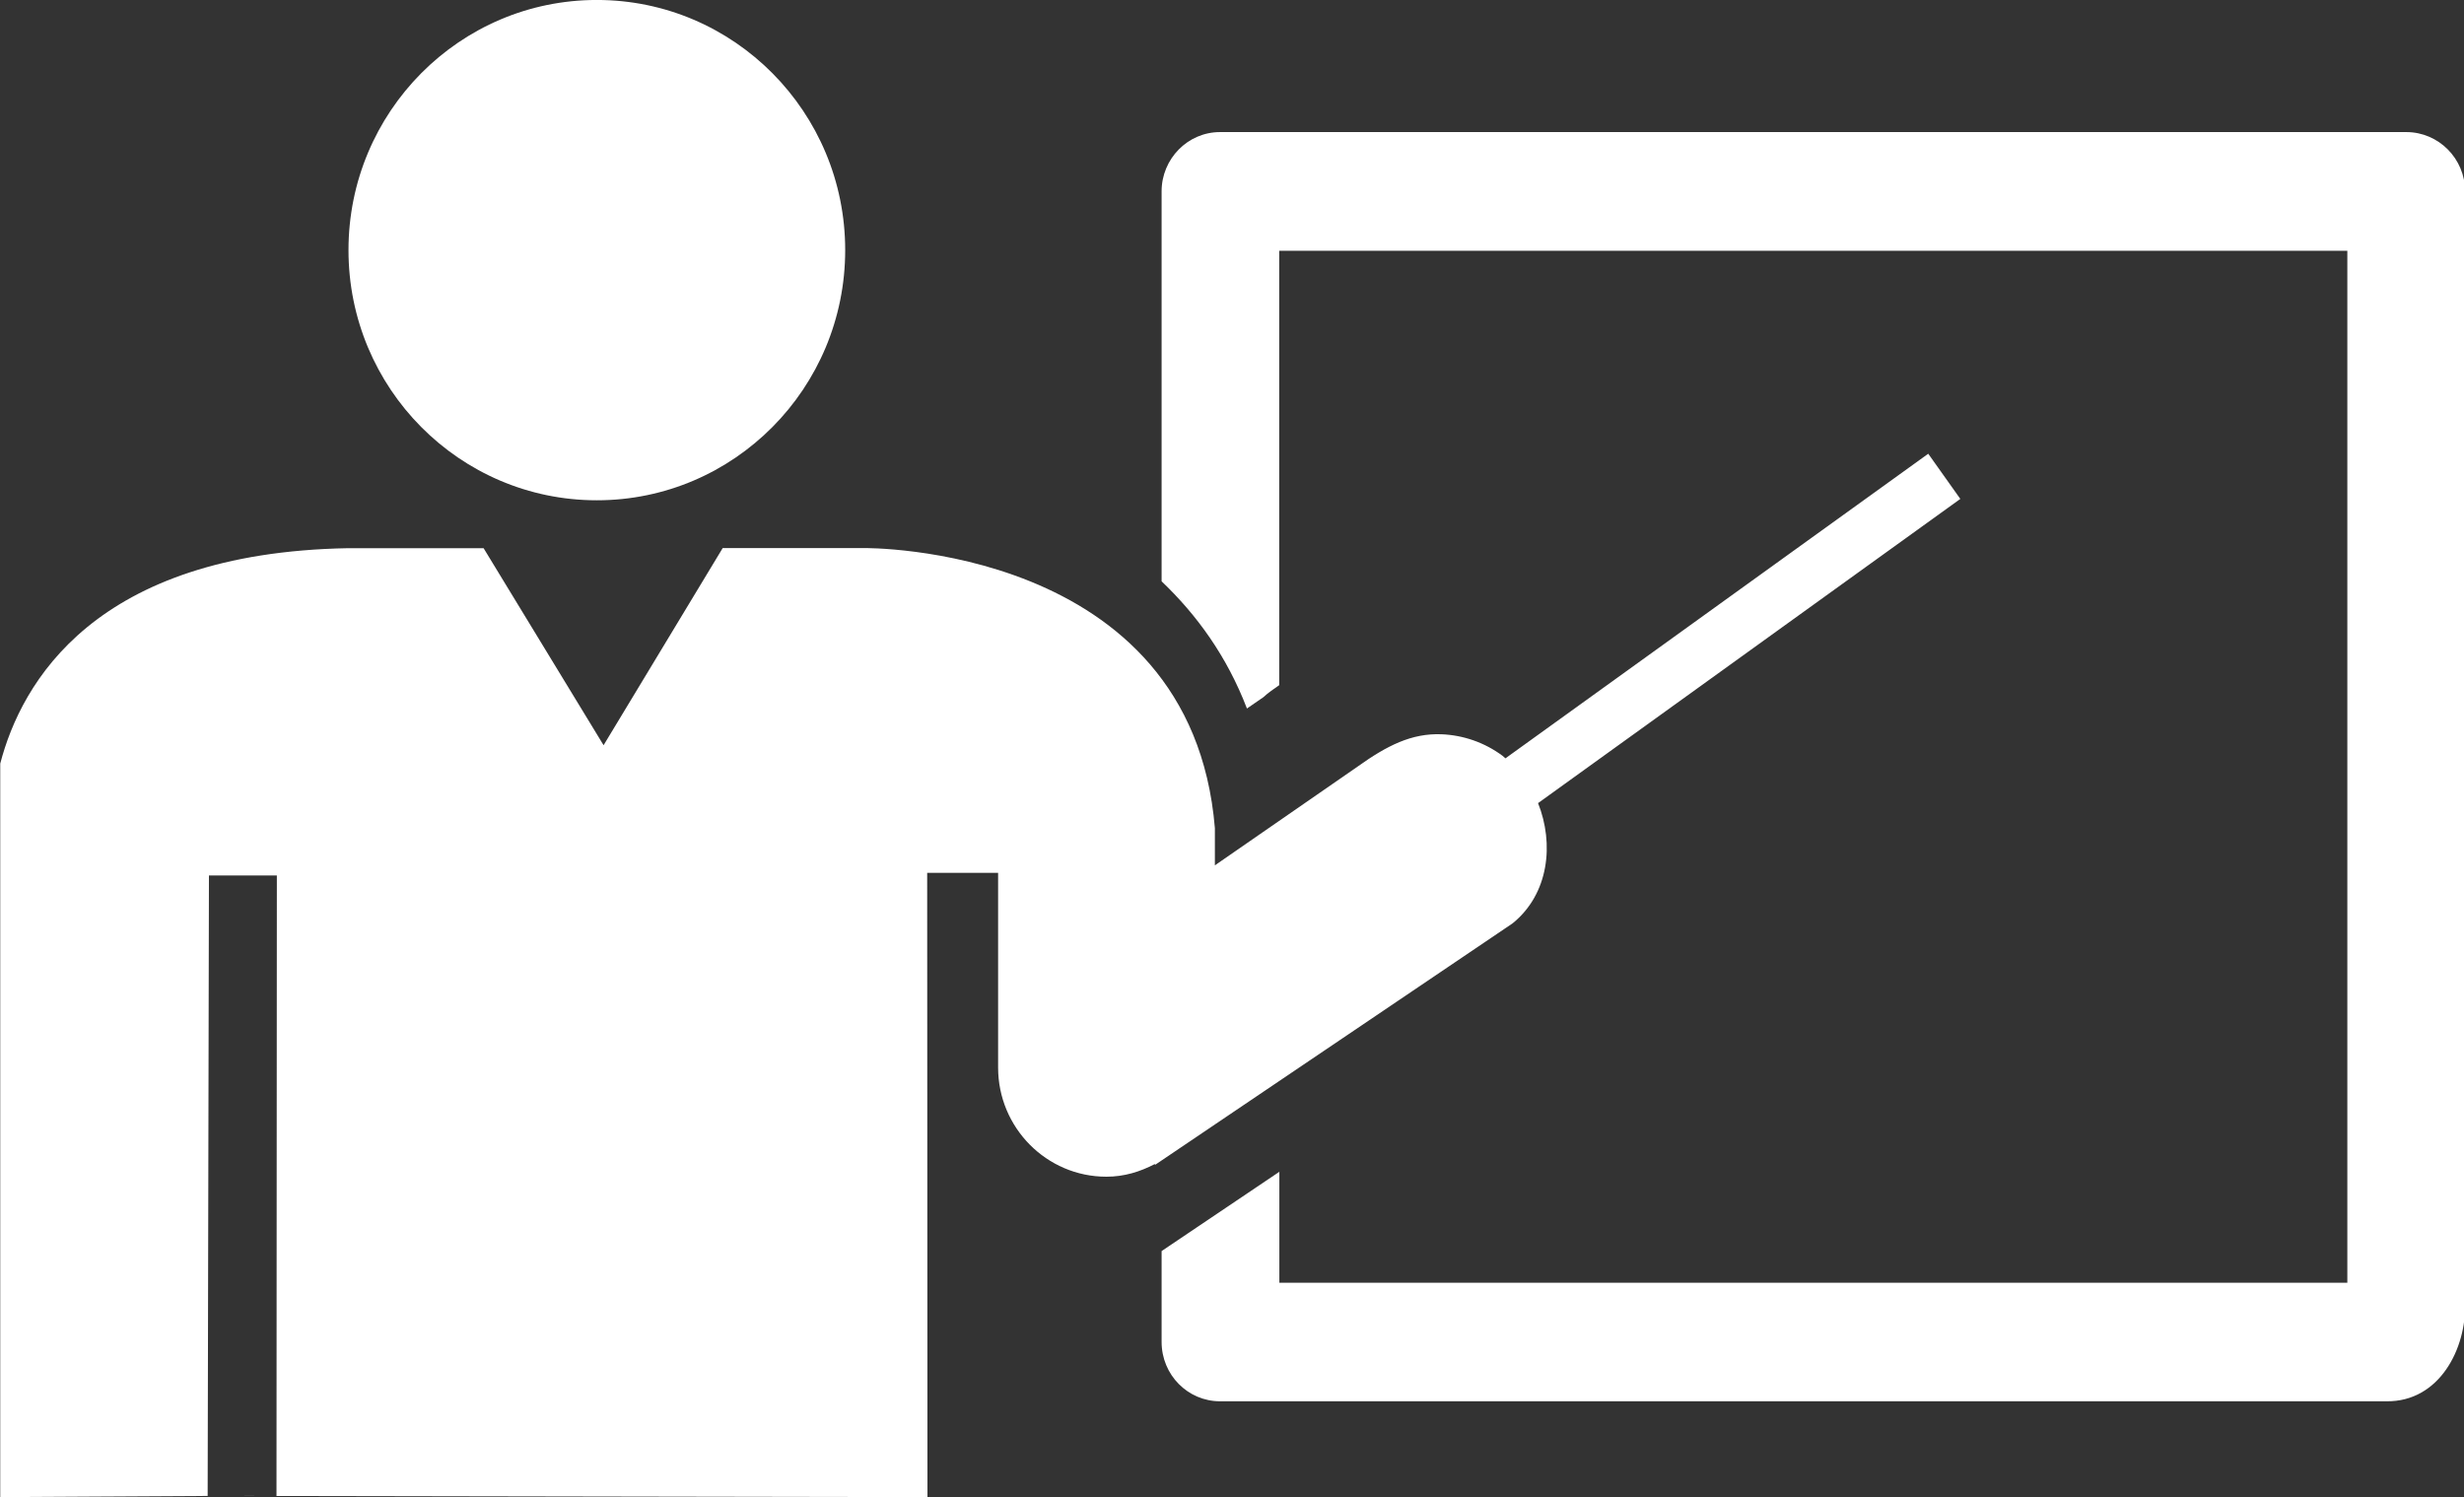
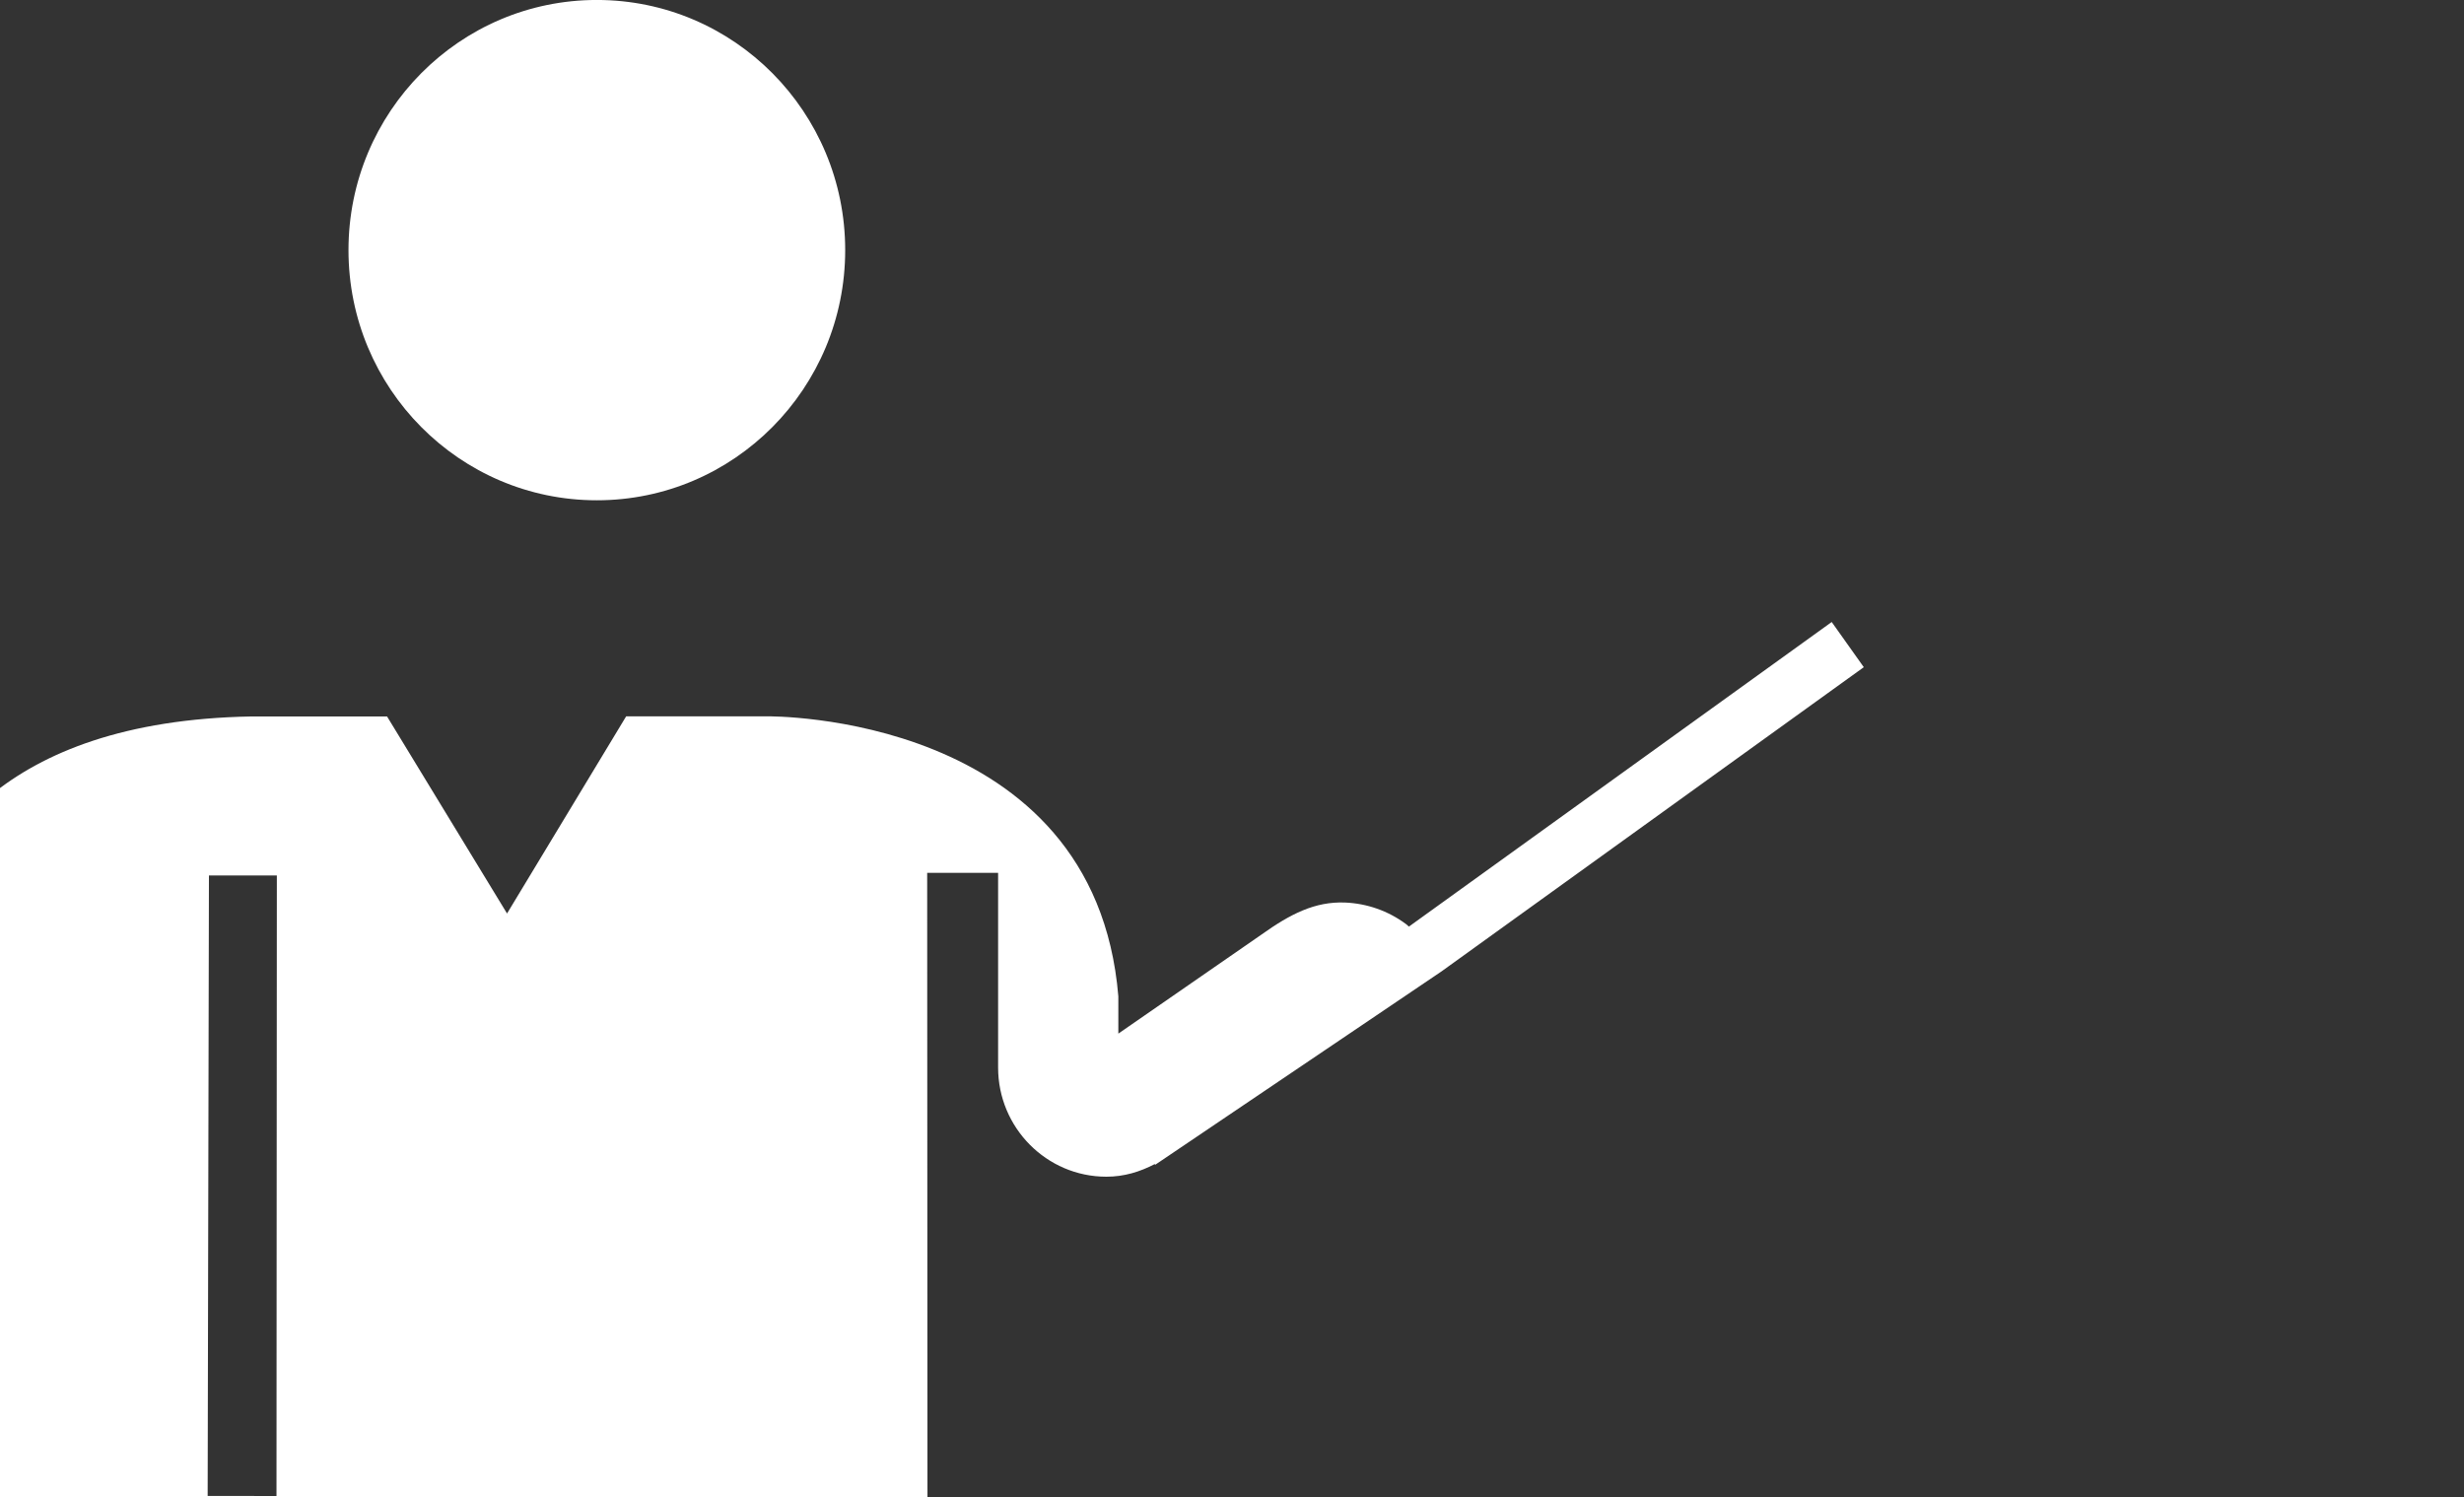
<svg xmlns="http://www.w3.org/2000/svg" xmlns:ns1="http://sodipodi.sourceforge.net/DTD/sodipodi-0.dtd" xmlns:ns2="http://www.inkscape.org/namespaces/inkscape" version="1.1" id="Capa_1" x="0px" y="0px" viewBox="0 0 260 158" xml:space="preserve" ns1:docname="lehrportal_logo.svg" width="260" height="158" ns2:version="1.1.1 (3bf5ae0d25, 2021-09-20)">
  <rect x="0" y="0" width="260" height="158" fill="#333333" stroke="none" />
  <defs id="defs49" />
  <ns1:namedview id="namedview47" pagecolor="#19b5fe" bordercolor="#666666" borderopacity="1.0" ns2:pageshadow="2" ns2:pageopacity="1" ns2:pagecheckerboard="0" showgrid="false" ns2:zoom="2" ns2:cx="82.25" ns2:cy="117.75" ns2:window-width="1920" ns2:window-height="1017" ns2:window-x="1912" ns2:window-y="-8" ns2:window-maximized="1" ns2:current-layer="Capa_1" />
  <g id="g14" transform="matrix(0.97,0,0,0.977,-66.864,-106.366)" style="fill:#ffffff">
    <g id="g12" style="fill:#ffffff">
      <path style="fill:#ffffff" d="m 106.841,135.884 c 0,14.924 12.093,27.023 27.017,27.023 14.925,0 27.017,-12.099 27.017,-27.023 0,-14.916 -12.092,-27.018 -27.017,-27.018 -14.924,0 -27.017,12.102 -27.017,27.018 z" id="path2" ns1:nodetypes="sssss" />
-       <path style="fill:#ffffff" d="m 195.294,244.002 v 9.813 c 0,3.561 2.855,6.412 6.358,6.412 h 126.886 c 5.762,0.069 8.701,-5.696 8.553,-10.613 V 129.539 c 0,-3.525 -2.869,-6.403 -6.396,-6.403 H 201.652 c -3.52,0 -6.358,2.894 -6.358,6.403 v 42.121 c 3.831,3.627 7.107,8.099 9.284,13.738 l 1.802,-1.233 c 0.531,-0.507 1.132,-0.873 1.708,-1.287 V 135.96 H 324.282 V 247.42 H 208.104 v -11.983 z" id="path6" ns1:nodetypes="cssccsssscccccccccc" />
-       <path style="fill:#ffffff" d="m 169.824,270.58 v 0 l -0.031,-67.434 h 7.716 v 20.932 0.103 c 0,6.481 5.259,11.788 11.78,11.788 1.927,0 3.659,-0.531 5.25,-1.358 l 0.07,0.063 20.417,-13.69 10.719,-7.192 c 0,0 7.699,-5.173 7.731,-5.188 3.968,-3.188 4.53,-8.604 2.771,-12.987 l 45.935,-32.858 -3.49,-4.88 -45.993,32.9 c -0.181,-0.16 -0.308,-0.267 -0.308,-0.267 -1.967,-1.451 -4.269,-2.23 -6.632,-2.332 -3.276,-0.125 -5.94,1.222 -9.136,3.486 l -15.533,10.672 v -4.024 c -2.559,-30.691 -38.173,-30.246 -38.173,-30.246 h -15.368 l -12.958,21.295 -13.052,-21.282 h -14.76 c -27.532,0.491 -35.521,14.511 -37.822,23.265 v 79.229 l 22.564,-0.124 7.488,0.006 z m -70.815,-0.123 -7.488,-0.006 0.14,-67.017 h 7.388 z" id="path8" ns1:nodetypes="cccccssccccccccccccccccccccccccccccc" />
+       <path style="fill:#ffffff" d="m 169.824,270.58 v 0 l -0.031,-67.434 h 7.716 v 20.932 0.103 c 0,6.481 5.259,11.788 11.78,11.788 1.927,0 3.659,-0.531 5.25,-1.358 l 0.07,0.063 20.417,-13.69 10.719,-7.192 l 45.935,-32.858 -3.49,-4.88 -45.993,32.9 c -0.181,-0.16 -0.308,-0.267 -0.308,-0.267 -1.967,-1.451 -4.269,-2.23 -6.632,-2.332 -3.276,-0.125 -5.94,1.222 -9.136,3.486 l -15.533,10.672 v -4.024 c -2.559,-30.691 -38.173,-30.246 -38.173,-30.246 h -15.368 l -12.958,21.295 -13.052,-21.282 h -14.76 c -27.532,0.491 -35.521,14.511 -37.822,23.265 v 79.229 l 22.564,-0.124 7.488,0.006 z m -70.815,-0.123 -7.488,-0.006 0.14,-67.017 h 7.388 z" id="path8" ns1:nodetypes="cccccssccccccccccccccccccccccccccccc" />
    </g>
  </g>
  <g id="g16" transform="translate(-68.957,-108.866)" style="fill:#ffffff">
</g>
  <g id="g18" transform="translate(-68.957,-108.866)" style="fill:#ffffff">
</g>
  <g id="g20" transform="translate(-68.957,-108.866)" style="fill:#ffffff">
</g>
  <g id="g22" transform="translate(-68.957,-108.866)" style="fill:#ffffff">
</g>
  <g id="g24" transform="translate(-68.957,-108.866)" style="fill:#ffffff">
</g>
  <g id="g26" transform="translate(-68.957,-108.866)" style="fill:#ffffff">
</g>
  <g id="g28" transform="translate(-68.957,-108.866)" style="fill:#ffffff">
</g>
  <g id="g30" transform="translate(-68.957,-108.866)" style="fill:#ffffff">
</g>
  <g id="g32" transform="translate(-68.957,-108.866)" style="fill:#ffffff">
</g>
  <g id="g34" transform="translate(-68.957,-108.866)" style="fill:#ffffff">
</g>
  <g id="g36" transform="translate(-68.957,-108.866)" style="fill:#ffffff">
</g>
  <g id="g38" transform="translate(-68.957,-108.866)" style="fill:#ffffff">
</g>
  <g id="g40" transform="translate(-68.957,-108.866)" style="fill:#ffffff">
</g>
  <g id="g42" transform="translate(-68.957,-108.866)" style="fill:#ffffff">
</g>
  <g id="g44" transform="translate(-68.957,-108.866)" style="fill:#ffffff">
</g>
</svg>